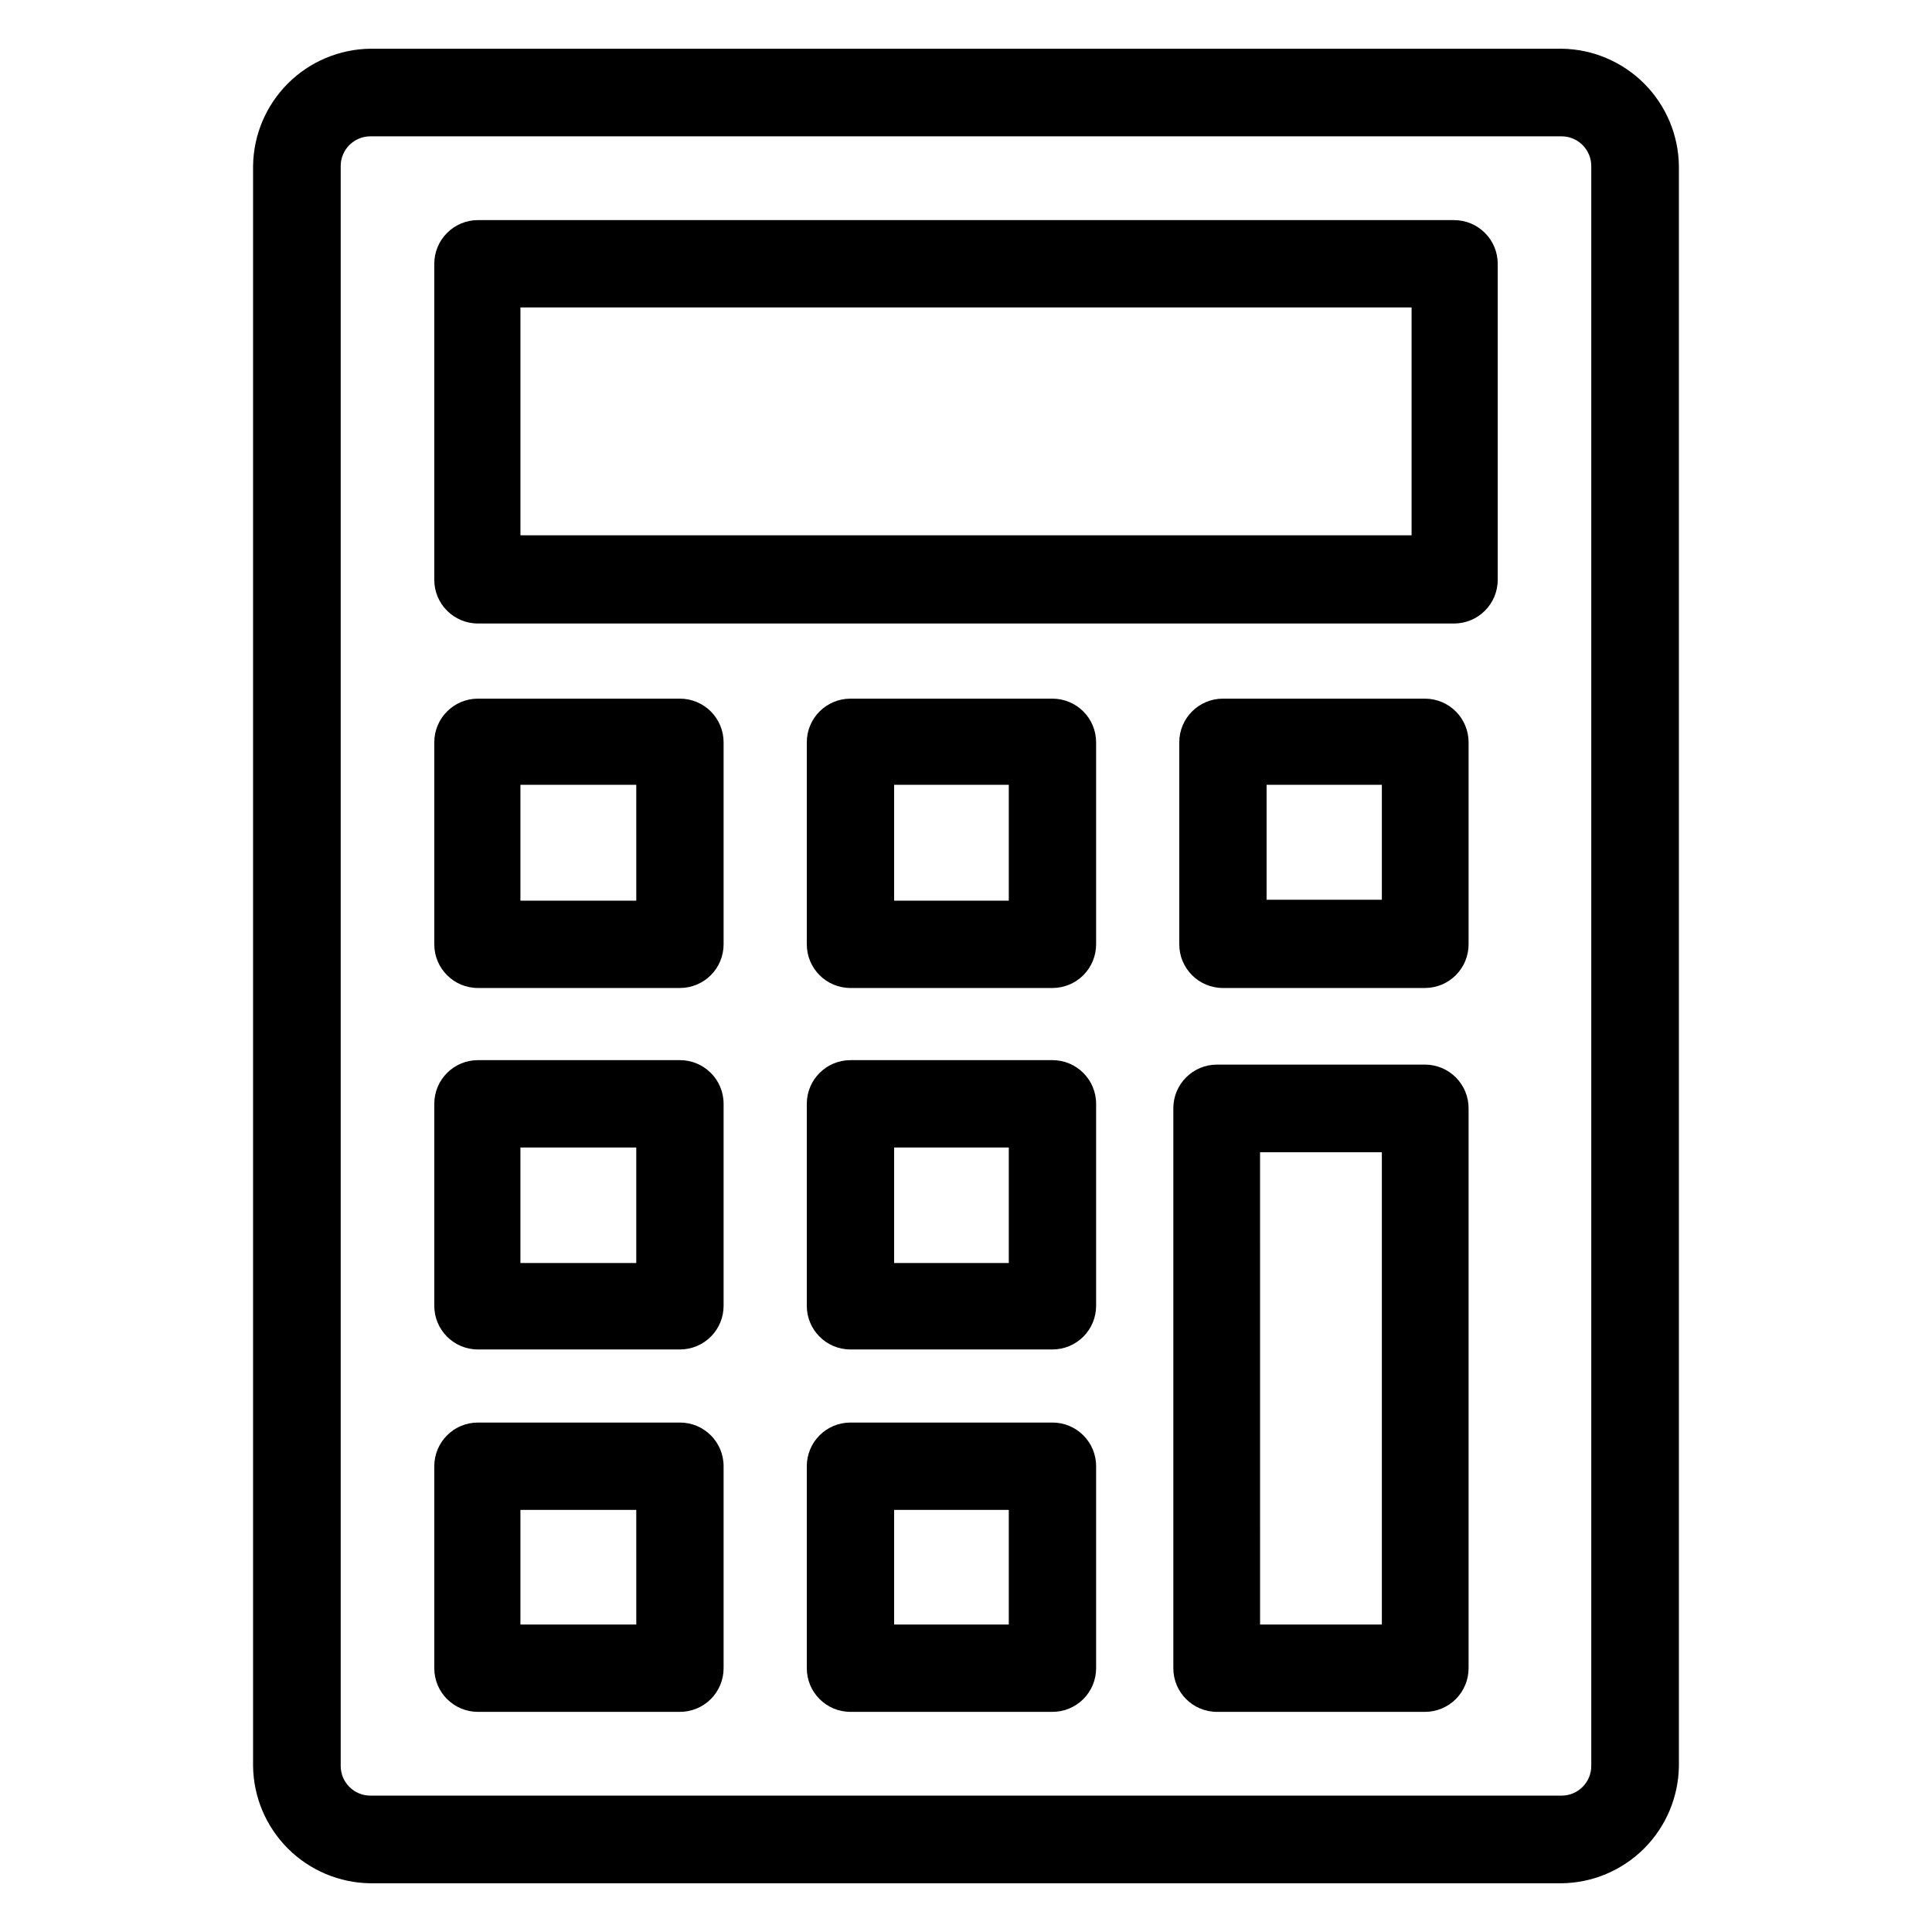
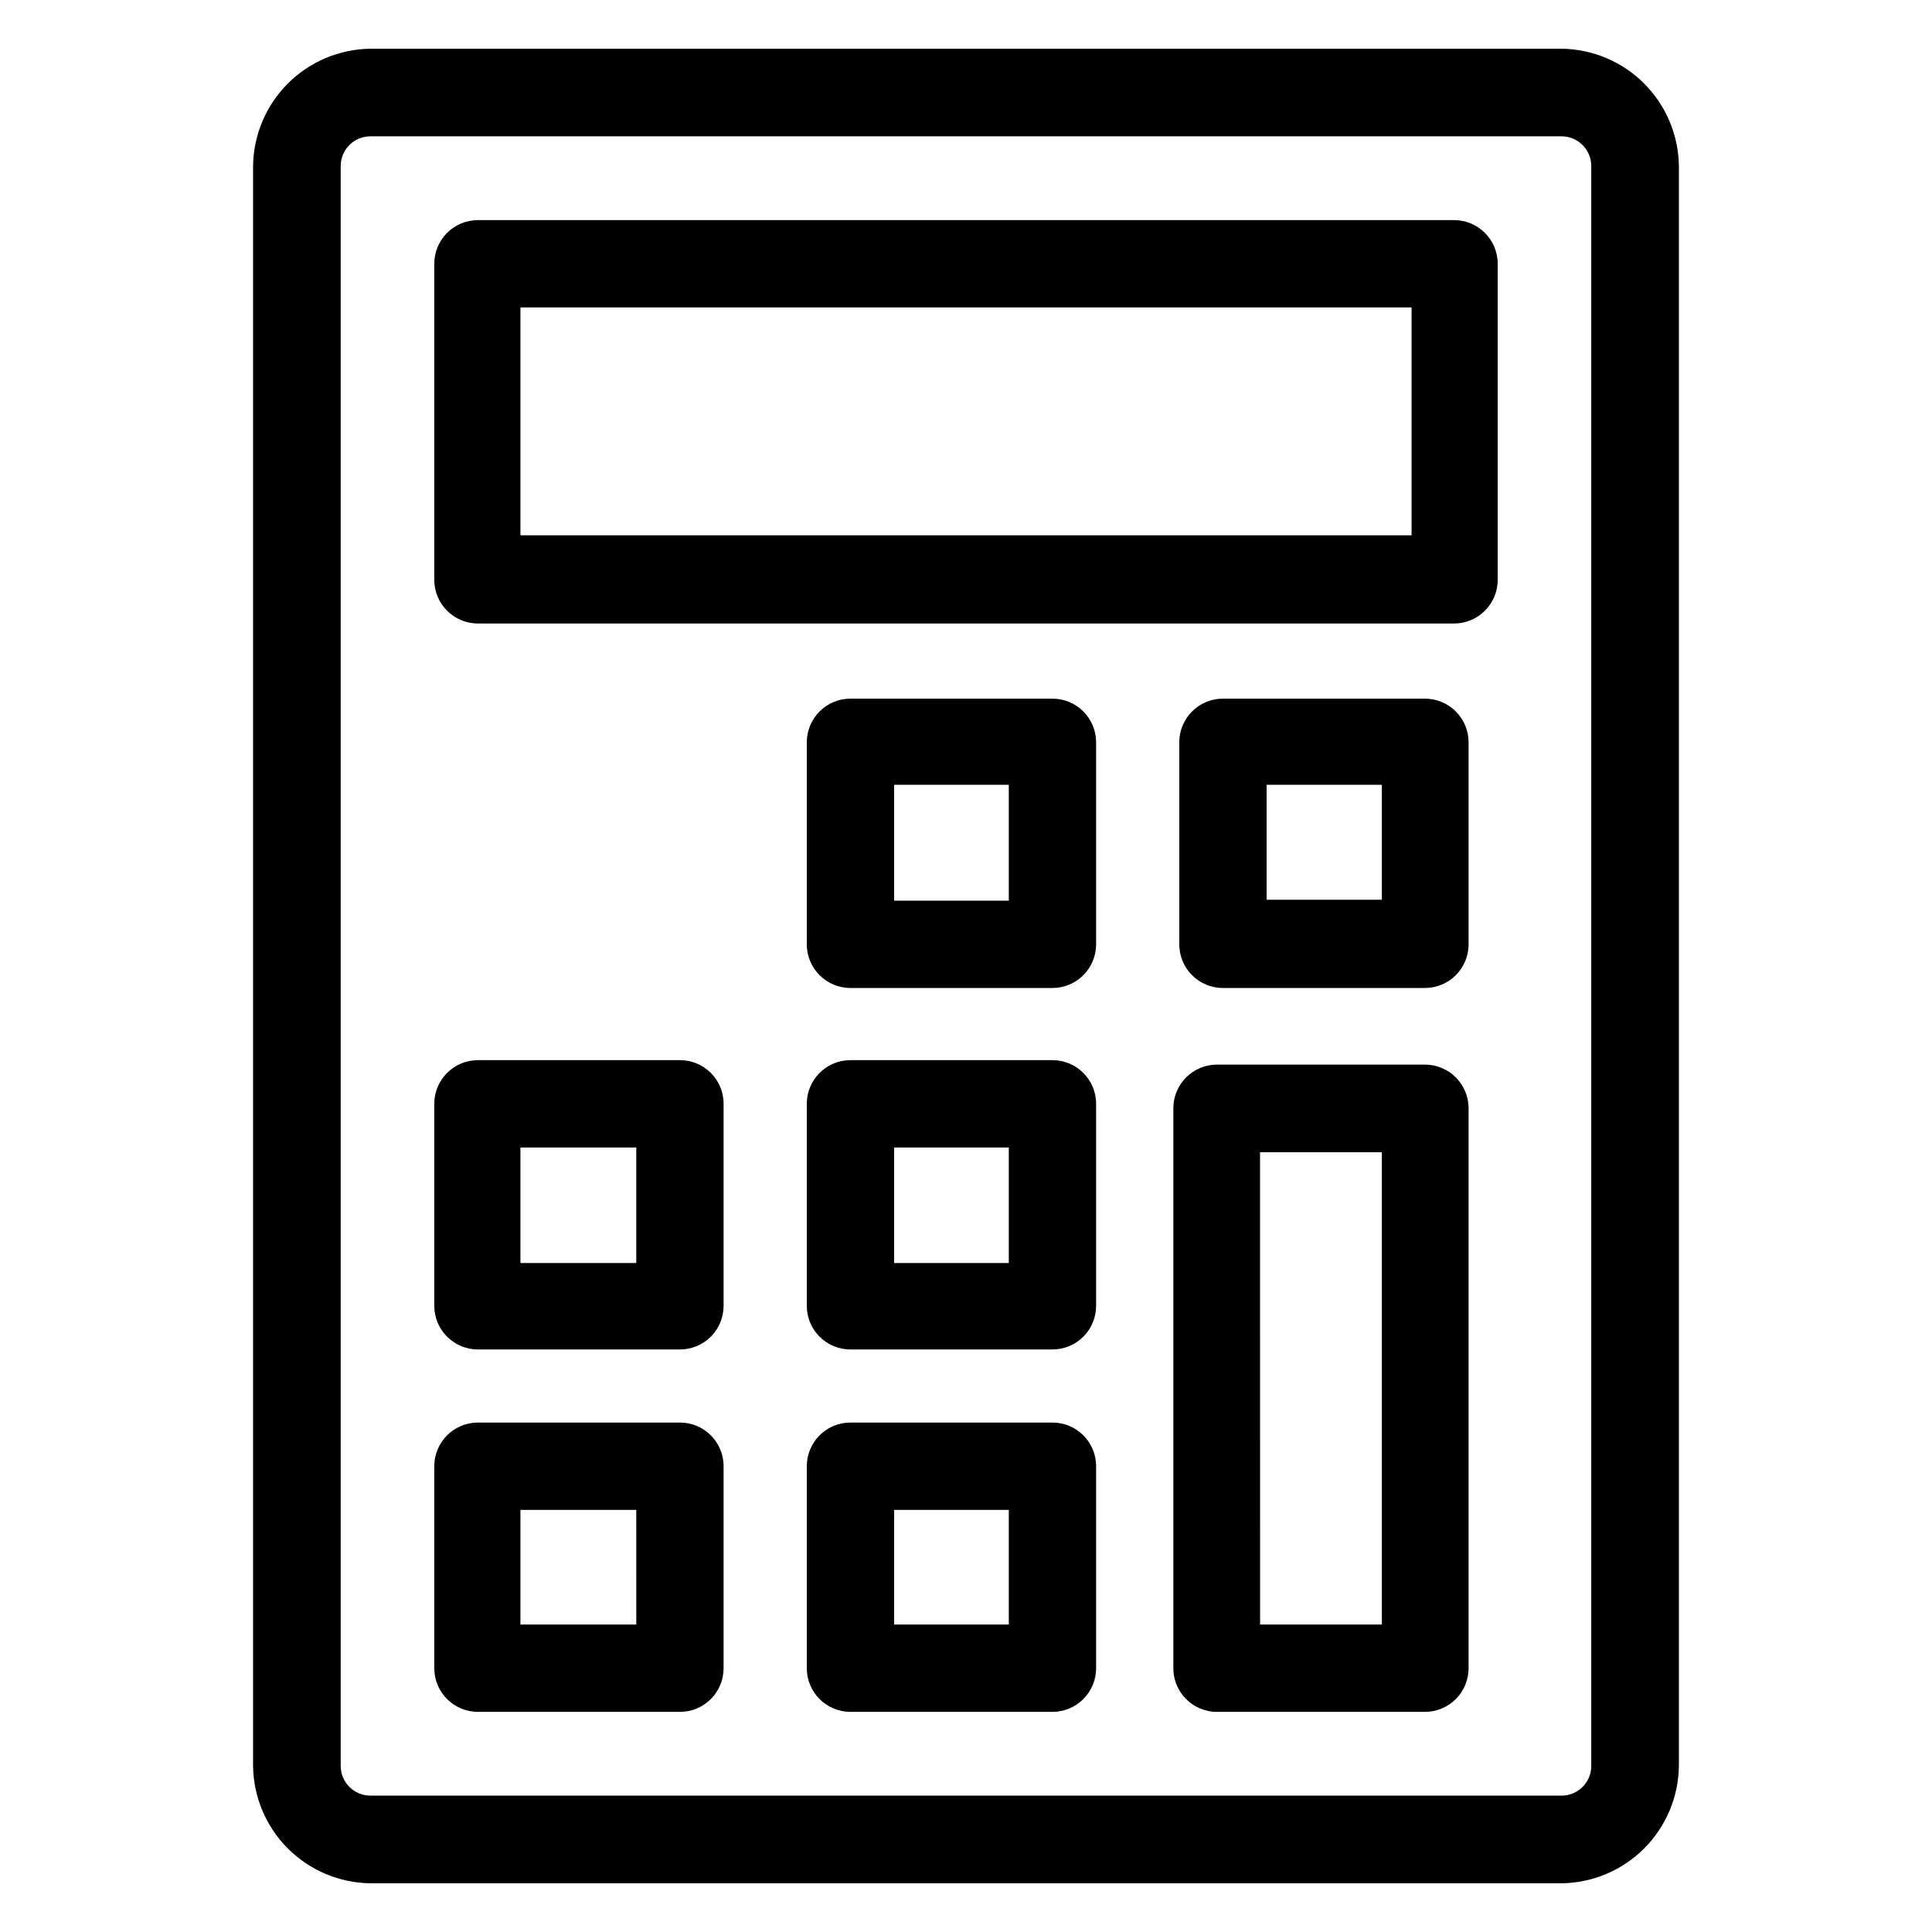
<svg xmlns="http://www.w3.org/2000/svg" fill="#000000" width="800px" height="800px" version="1.1" viewBox="144 144 512 512">
  <g>
    <path d="m557.83 156.91h-315.67c-8.215 0.102-16.066 3.41-21.875 9.219-5.809 5.812-9.117 13.66-9.219 21.875v423.99c0.102 8.215 3.41 16.066 9.219 21.875 5.809 5.809 13.66 9.117 21.875 9.219h315.67c8.215-0.102 16.066-3.41 21.875-9.219 5.809-5.809 9.117-13.66 9.219-21.875v-423.99c-0.102-8.215-3.41-16.062-9.219-21.875-5.809-5.809-13.66-9.117-21.875-9.219zm7.871 455.08c0 2.086-0.828 4.09-2.305 5.566-1.477 1.477-3.477 2.305-5.566 2.305h-315.67c-4.348 0-7.871-3.523-7.871-7.871v-423.99c0-4.348 3.523-7.871 7.871-7.871h315.67c2.09 0 4.09 0.828 5.566 2.305 1.477 1.477 2.305 3.481 2.305 5.566z" />
    <path d="m324.19 520.99h-53.531c-6.391 0-11.57 5.18-11.57 11.57v53.531c0 6.391 5.18 11.57 11.57 11.57h53.531c3.07 0 6.012-1.219 8.184-3.387 2.168-2.172 3.387-5.113 3.387-8.184v-53.531c0-6.391-5.18-11.57-11.57-11.57zm-11.57 53.531-30.703-0.004v-30.383h30.699z" />
    <path d="m324.19 424.95h-53.531c-6.391 0-11.57 5.18-11.57 11.57v53.531c0 6.391 5.18 11.57 11.57 11.57h53.531c3.07 0 6.012-1.219 8.184-3.387 2.168-2.172 3.387-5.113 3.387-8.184v-53.531c0-6.391-5.18-11.57-11.57-11.57zm-11.574 53.766h-30.699v-30.621h30.699z" />
-     <path d="m324.19 329.15h-53.531c-6.391 0-11.57 5.184-11.57 11.574v53.531-0.004c0 6.394 5.18 11.574 11.57 11.574h53.531c3.07 0 6.012-1.219 8.184-3.391 2.168-2.168 3.387-5.113 3.387-8.184v-53.531 0.004c0-3.07-1.219-6.012-3.387-8.184-2.172-2.168-5.113-3.391-8.184-3.391zm-11.57 53.531h-30.703v-30.699h30.699z" />
-     <path d="m422.91 520.99h-53.531c-6.391 0-11.57 5.18-11.57 11.57v53.531c0 6.391 5.18 11.57 11.57 11.57h53.531c3.07 0 6.012-1.219 8.184-3.387 2.168-2.172 3.387-5.113 3.387-8.184v-53.531c0-6.391-5.18-11.57-11.57-11.57zm-11.57 53.531-30.387-0.004v-30.383h30.387z" />
+     <path d="m422.91 520.99h-53.531c-6.391 0-11.57 5.18-11.57 11.57v53.531c0 6.391 5.18 11.57 11.57 11.57h53.531c3.07 0 6.012-1.219 8.184-3.387 2.168-2.172 3.387-5.113 3.387-8.184v-53.531c0-6.391-5.18-11.57-11.57-11.57m-11.57 53.531-30.387-0.004v-30.383h30.387z" />
    <path d="m422.91 424.95h-53.531c-6.391 0-11.57 5.18-11.57 11.57v53.531c0 6.391 5.18 11.57 11.57 11.57h53.531c3.07 0 6.012-1.219 8.184-3.387 2.168-2.172 3.387-5.113 3.387-8.184v-53.531c0-6.391-5.18-11.57-11.57-11.57zm-11.57 53.766h-30.387v-30.621h30.387z" />
    <path d="m422.91 329.15h-53.531c-6.391 0-11.57 5.184-11.57 11.574v53.531-0.004c0 6.394 5.18 11.574 11.57 11.574h53.531c3.07 0 6.012-1.219 8.184-3.391 2.168-2.168 3.387-5.113 3.387-8.184v-53.531 0.004c0-3.07-1.219-6.012-3.387-8.184-2.172-2.168-5.113-3.391-8.184-3.391zm-11.57 53.531h-30.387v-30.699h30.387z" />
    <path d="m521.62 426.13h-55.105c-6.391 0-11.57 5.184-11.57 11.574v148.39c0 6.391 5.18 11.57 11.57 11.57h55.105c3.07 0 6.012-1.219 8.184-3.387 2.168-2.172 3.387-5.113 3.387-8.184v-148.31c0.023-3.082-1.188-6.047-3.359-8.234s-5.129-3.418-8.211-3.418zm-11.414 148.39h-32.273l-0.004-125.16h32.277z" />
    <path d="m521.62 329.15h-53.531c-6.391 0-11.57 5.184-11.57 11.574v53.531-0.004c0 6.394 5.18 11.574 11.57 11.574h53.531c3.07 0 6.012-1.219 8.184-3.391 2.168-2.168 3.387-5.113 3.387-8.184v-53.531 0.004c0-3.07-1.219-6.012-3.387-8.184-2.172-2.168-5.113-3.391-8.184-3.391zm-11.414 53.297h-30.543v-30.465h30.543z" />
    <path d="m529.34 202.33h-258.68c-3.066 0-6.012 1.219-8.18 3.391-2.172 2.168-3.391 5.113-3.391 8.18v83.762c0 6.391 5.18 11.57 11.57 11.57h258.68c6.391 0 11.57-5.18 11.57-11.57v-83.762c0-6.391-5.18-11.57-11.57-11.57zm-11.258 83.523h-236.16v-60.379h236.16z" />
  </g>
</svg>